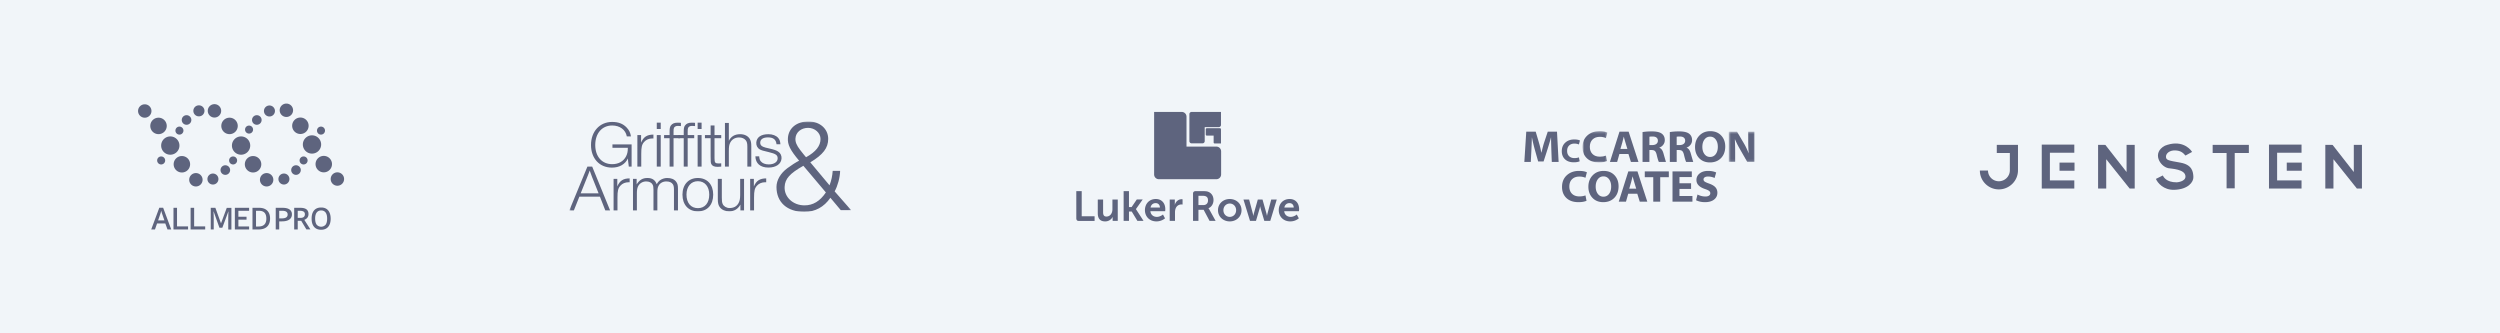
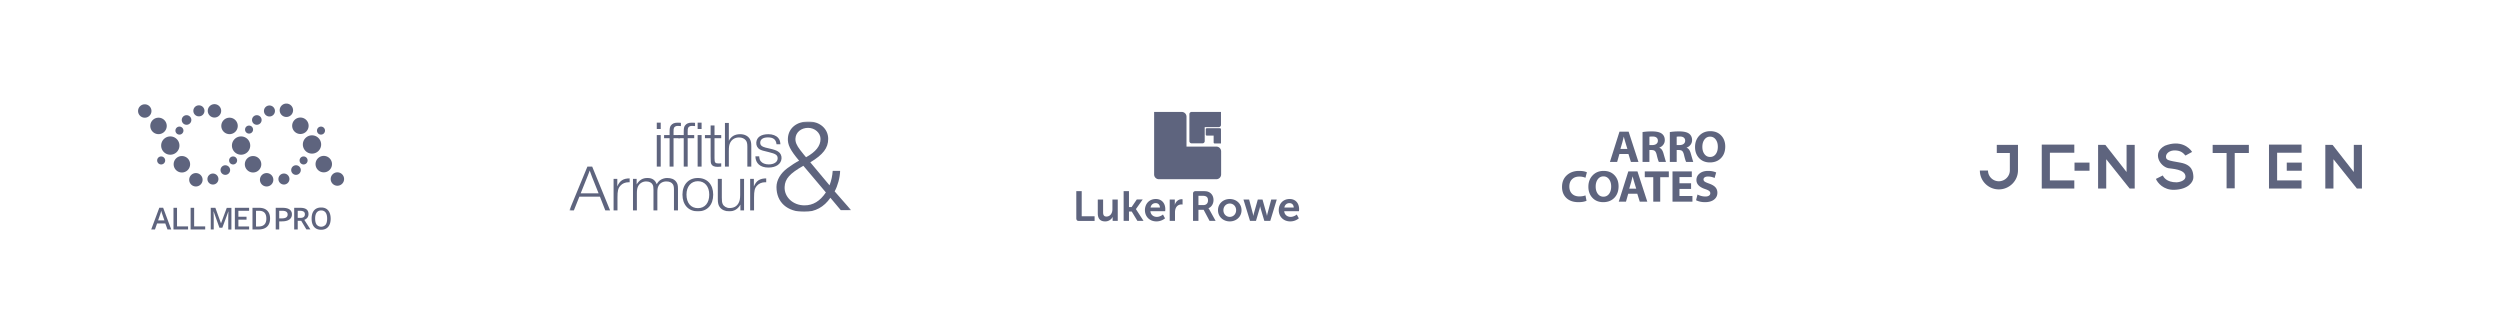
<svg xmlns="http://www.w3.org/2000/svg" width="1110" height="148" fill="none">
-   <path fill="#F1F5F9" d="M0 0h1110v148H0z" />
  <path d="m74.364 101.88-.968-2.663h-3.662l-.93 2.663H67.14l3.59-9.638h1.71l3.59 9.638h-1.667Zm-1.374-4.031-.9-2.614a13.7 13.7 0 0 1-.27-.828 40.218 40.218 0 0 1-.241-.828c-.136.6-.31 1.19-.518 1.767l-.865 2.503h2.794ZM84.629 101.881v-9.613h1.569v8.267h4.906v1.346h-6.475ZM77.027 101.881v-9.613h1.57v8.267h4.905v1.346h-6.475ZM97.423 101.103l-2.584-7.238h-.046c.068 1.19.102 2.307.102 3.349v4.667h-1.32v-9.613h2.052l2.481 6.856h.037l2.54-6.84h2.062v9.613h-1.401v-4.745a70.125 70.125 0 0 1 .089-3.253h-.049l-2.673 7.226-1.29-.022ZM110.606 101.881h-6.329v-9.613h6.329v1.327h-4.76v2.63h3.616v1.314h-3.616v3.027h4.76v1.315ZM119.911 96.99c0 1.586-.441 2.798-1.321 3.635-.881.838-2.148 1.256-3.802 1.256h-2.686v-9.613h2.968c1.53 0 2.719.413 3.566 1.24.848.827 1.273 1.988 1.275 3.483Zm-1.656.053c0-2.299-1.074-3.448-3.222-3.448h-1.362v6.971h1.117c2.315 0 3.472-1.174 3.47-3.523h-.003ZM129.604 95.186a2.628 2.628 0 0 1-1.157 2.304c-.773.533-1.873.8-3.299.8h-1.176v3.591h-1.55v-9.613h2.952c1.412 0 2.468.245 3.169.734a2.485 2.485 0 0 1 1.061 2.184Zm-5.632 1.786h.983c.946 0 1.644-.143 2.084-.422a1.437 1.437 0 0 0 .667-1.312 1.384 1.384 0 0 0-.596-1.24c-.396-.273-1.017-.41-1.86-.41h-1.284l.006 3.384ZM132.19 98.048v3.833h-1.569v-9.613h2.71c1.241 0 2.155.232 2.751.694.595.462.893 1.166.893 2.103 0 1.193-.62 2.043-1.861 2.552l2.714 4.249h-1.79l-2.297-3.834-1.551.016Zm0-1.3h1.088c.732 0 1.263-.136 1.591-.409a1.47 1.47 0 0 0 .493-1.206 1.305 1.305 0 0 0-.533-1.17 2.918 2.918 0 0 0-1.603-.353h-1.036v3.139ZM146.816 97.068c0 1.563-.367 2.778-1.101 3.644-.734.866-1.775 1.3-3.123 1.302-1.36 0-2.406-.43-3.138-1.29-.732-.86-1.097-2.083-1.095-3.669 0-1.585.367-2.802 1.101-3.65.734-.847 1.782-1.272 3.145-1.274 1.341 0 2.375.431 3.101 1.293.726.862 1.096 2.077 1.11 3.644Zm-6.891 0c0 1.184.227 2.078.673 2.689a2.636 2.636 0 0 0 3.982 0c.447-.606.67-1.507.67-2.702 0-1.175-.223-2.068-.664-2.676a2.287 2.287 0 0 0-1.981-.93 2.337 2.337 0 0 0-2.004.93c-.448.61-.674 1.506-.676 2.689ZM143.755 76.523a3.653 3.653 0 1 0 0-7.306 3.653 3.653 0 0 0 0 7.306ZM133.376 59.494a3.653 3.653 0 1 0 0-7.307 3.653 3.653 0 0 0 0 7.307ZM149.802 82.466a2.974 2.974 0 1 0 0-5.948 2.974 2.974 0 0 0 0 5.948ZM127.099 51.934a2.974 2.974 0 1 0 0-5.947 2.974 2.974 0 0 0 0 5.947ZM119.588 51.723a2.444 2.444 0 1 0 0-4.887 2.444 2.444 0 0 0 0 4.887ZM114.032 55.401a2.13 2.13 0 1 0 0-4.26 2.13 2.13 0 0 0 0 4.26ZM110.581 59.316a1.78 1.78 0 1 0 0-3.56 1.78 1.78 0 0 0 0 3.56ZM138.462 68.207a4.06 4.06 0 1 0 0-8.119 4.06 4.06 0 0 0 0 8.119ZM70.321 59.56a3.653 3.653 0 1 0 0-7.305 3.653 3.653 0 0 0 0 7.305ZM80.696 76.587a3.654 3.654 0 1 0 0-7.307 3.654 3.654 0 0 0 0 7.307ZM112.36 76.587a3.653 3.653 0 1 0 0-7.306 3.653 3.653 0 0 0 0 7.306ZM101.852 59.56a3.653 3.653 0 1 0 0-7.305 3.653 3.653 0 0 0 0 7.305ZM64.275 52.26a2.974 2.974 0 1 0 0-5.948 2.974 2.974 0 0 0 0 5.948ZM95.224 52.19a2.974 2.974 0 1 0 0-5.948 2.974 2.974 0 0 0 0 5.948ZM118.388 82.794a2.974 2.974 0 1 0 0-5.948 2.974 2.974 0 0 0 0 5.948ZM86.978 82.794a2.974 2.974 0 1 0 0-5.948 2.974 2.974 0 0 0 0 5.948ZM94.49 81.94a2.444 2.444 0 1 0 .002-4.887 2.444 2.444 0 0 0-.001 4.887ZM88.292 51.66a2.444 2.444 0 1 0 0-4.887 2.444 2.444 0 0 0 0 4.888ZM126.014 81.934a2.444 2.444 0 1 0-.001-4.887 2.444 2.444 0 0 0 .001 4.887ZM100.044 77.636a2.13 2.13 0 1 0 0-4.26 2.13 2.13 0 0 0 0 4.26ZM82.83 55.401a2.13 2.13 0 1 0 0-4.26 2.13 2.13 0 0 0 0 4.26ZM131.423 77.636a2.13 2.13 0 1 0 0-4.262 2.13 2.13 0 0 0 0 4.262ZM103.499 73.021a1.78 1.78 0 1 0 0-3.56 1.78 1.78 0 0 0 0 3.56ZM79.67 59.767a1.78 1.78 0 1 0 0-3.56 1.78 1.78 0 0 0 0 3.56ZM134.796 73.021a1.78 1.78 0 1 0 0-3.56 1.78 1.78 0 0 0 0 3.56ZM142.522 59.767a1.78 1.78 0 1 0 0-3.56 1.78 1.78 0 0 0 0 3.56ZM71.557 73.021a1.78 1.78 0 1 0 0-3.56 1.78 1.78 0 0 0 0 3.56ZM75.615 68.693a4.06 4.06 0 1 0-.002-8.12 4.06 4.06 0 0 0 .002 8.12ZM107.039 68.693a4.06 4.06 0 1 0 0-8.12 4.06 4.06 0 0 0 0 8.12Z" fill="#5E647E" />
-   <path fill-rule="evenodd" clip-rule="evenodd" d="M280.439 73.98h-1.249l-.347-2.745-.053-.881c-1.224 2.615-3.777 4.067-7.102 4.067-5.532 0-9.282-4.093-9.282-10.05 0-6.01 3.883-10.232 9.389-10.232 2.739 0 4.787.777 6.383 2.434 1.143 1.167 1.729 2.358 1.969 3.99h-1.836c-.531-2.928-3.085-4.844-6.49-4.844-4.521 0-7.527 3.471-7.527 8.652 0 5.155 2.979 8.521 7.527 8.521 2.847 0 5.08-1.294 6.198-3.549.532-1.087.744-2.124.744-3.704h-6.835v-1.527h8.511v9.868ZM290.12 61.495c-.186-.026-.372-.026-.452-.026-1.489 0-2.792.545-3.67 1.554-1.011 1.115-1.276 2.28-1.276 5.232v5.725h-1.73V59.966h1.65v3.368c1.064-2.539 2.659-3.574 5.478-3.574v1.735Z" fill="#5E647E" />
  <mask id="a" style="mask-type:alpha" maskUnits="userSpaceOnUse" x="252" y="53" width="126" height="42">
    <path d="M252.773 94.076h125.102v-40.15H252.773v40.15Z" fill="#fff" />
  </mask>
  <g mask="url(#a)" fill-rule="evenodd" clip-rule="evenodd" fill="#5E647E">
    <path d="M291.609 73.98h1.755V59.968h-1.755V73.98Zm0-16.707h1.755v-2.824h-1.755v2.824ZM302.326 55.979c-.665-.078-.719-.078-1.41-.078-.824 0-1.463.363-1.676.906-.159.363-.186.725-.186 1.762v1.398h2.9v1.4h-2.9V73.98h-1.755V61.366h-2.447v-1.399h2.447v-1.191c0-1.76.107-2.358.532-3.004.611-.882 1.622-1.32 3.006-1.32.665 0 .877 0 1.489.076v1.45Z" />
    <path d="M308.603 55.979c-.665-.078-.719-.078-1.41-.078-.824 0-1.462.363-1.676.906-.159.363-.185.725-.185 1.762v1.398h2.899v1.4h-2.899V73.98h-1.755V61.366h-2.448v-1.399h2.448v-1.191c0-1.76.106-2.358.531-3.004.611-.882 1.623-1.32 3.005-1.32.666 0 .878 0 1.49.076v1.45ZM309.75 73.98h1.755V59.968h-1.755V73.98Zm0-16.707h1.755v-2.824h-1.755v2.824ZM320.227 61.365h-2.979v8.86c0 2.045.266 2.356 1.996 2.356.185 0 .557-.026.983-.077v1.476c-.613.077-1.011.103-1.569.103-1.517 0-2.394-.388-2.82-1.216-.267-.52-.319-1.037-.319-3.471v-8.03h-2.527v-1.4h2.527v-4.273h1.729v4.273h2.979v1.4ZM323.604 62.532c.984-1.969 2.659-2.953 5.054-2.953 1.861 0 3.405.752 4.229 2.072.506.829.69 1.71.69 3.316v9.013h-1.754V65.2c0-1.503-.186-2.254-.693-2.901-.637-.804-1.7-1.27-2.977-1.27-1.755 0-3.139.803-3.91 2.253-.506.984-.639 1.84-.639 3.86v6.838h-1.729v-19.4h1.729v7.952ZM344.775 64.06c-.212-2.098-1.41-3.056-3.802-3.056-2.103 0-3.352.803-3.432 2.228-.053.932.346 1.529 1.303 1.942.399.207 1.357.466 2.82.777 2.021.467 2.979.778 3.83 1.348 1.01.62 1.569 1.76 1.515 2.978-.133 2.513-2.393 4.12-5.824 4.12-3.591 0-5.718-1.814-5.798-4.975h1.702c.079 1.062.239 1.606.665 2.15.691.906 1.995 1.425 3.564 1.425 2.367 0 3.963-1.088 3.963-2.694 0-1.451-.825-2.02-3.963-2.771-2.607-.596-3.139-.778-3.91-1.166-1.091-.596-1.701-1.736-1.622-3.056.159-2.383 2.101-3.73 5.399-3.73 1.808 0 3.404.596 4.309 1.63.665.752.904 1.477 1.01 2.85h-1.729ZM262.906 78.663c-.079-.285-.478-1.347-.744-2.02-.107-.285-.159-.467-.32-.933-.212.596-.238.7-.478 1.296-.294.725-.505 1.32-.612 1.552l-2.926 7.28h7.953l-2.873-7.175Zm7.979 14.764h-2.127l-2.394-6.114h-9.123l-2.446 6.114h-2.022l8.033-19.452h2.127l7.952 19.452ZM279.558 80.942c-.186-.025-.372-.025-.452-.025-1.49 0-2.792.545-3.67 1.553-1.011 1.115-1.277 2.28-1.277 5.233v5.724h-1.729V79.415h1.649v3.367c1.064-2.539 2.66-3.575 5.479-3.575v1.736ZM282.669 81.876c1.277-2.02 2.687-2.849 4.789-2.849 2.1 0 3.403.855 4.121 2.745.48-.828.798-1.217 1.357-1.657.878-.673 2.128-1.088 3.245-1.088 1.863 0 3.138.517 3.99 1.605.637.804.851 1.633.851 3.161v9.635h-1.783v-9.17c0-1.19-.133-1.915-.478-2.435-.558-.853-1.543-1.268-2.953-1.268-1.515 0-2.819.752-3.431 1.995-.372.725-.505 1.45-.505 2.848v8.03h-1.729V84.31c0-1.14-.107-1.839-.399-2.356-.479-.907-1.489-1.4-2.898-1.4-1.49 0-2.9.856-3.538 2.177-.373.752-.532 1.683-.532 3.005v7.692h-1.729V79.415h1.622v2.46ZM304.798 86.384c0 3.73 1.942 6.034 5.081 6.034 3.111 0 5.027-2.305 5.027-6.009 0-3.626-1.997-5.958-5.055-5.958-3.032 0-5.053 2.384-5.053 5.933Zm11.862.025c0 4.584-2.607 7.434-6.809 7.434-4.176 0-6.835-2.9-6.835-7.434 0-4.455 2.713-7.382 6.809-7.382 4.175 0 6.835 2.875 6.835 7.382ZM330.358 93.427h-1.622v-2.59c-1.065 1.968-2.767 3.005-4.975 3.005-1.729 0-3.271-.673-4.122-1.787-.664-.829-.932-1.892-.932-3.575v-9.066h1.783v8.315c0 1.502.079 2.176.372 2.822.427 1.038 1.73 1.814 3.031 1.814 1.809 0 3.114-.674 3.939-2.046.557-.933.797-1.994.797-3.704v-7.2h1.729v14.012ZM340.197 80.942c-.186-.025-.372-.025-.451-.025-1.49 0-2.793.545-3.671 1.553-1.011 1.115-1.277 2.28-1.277 5.233v5.724h-1.728V79.415h1.648v3.367c1.064-2.539 2.66-3.575 5.479-3.575v1.736ZM364.312 61.713c0-2.683-2.485-4.945-5.511-4.945-3.079 0-5.457 1.947-5.619 4.682-.108 1.579.486 3.053 2.108 5.157.485.631 1.296 1.684 1.62 2.052.216.316.432.58.756.895.109.158.218.263.218.263 4.375-2.42 6.428-5.051 6.428-8.104Zm-7.618 11.893c-6.052 3.42-8.159 5.788-8.321 9.366-.216 4.526 3.729 8.21 8.808 8.21 3.836 0 6.862-1.843 9.509-5.736l-9.996-11.84Zm16.317 2.262c-.053 2.947-1.08 6.684-2.43 9.103l7.293 8.315h-4.591l-4.593-5.473c-2.811 4.104-6.754 6.263-11.564 6.263-7.618 0-12.372-4.262-12.372-11.051 0-3 1.781-6.103 4.862-8.366 1.676-1.263 3.836-2.632 5.187-3.316-3.998-4.736-5.187-7.157-4.971-10.104.325-4.419 3.945-7.313 9.132-7.313 5.025 0 8.753 3.262 8.753 7.735 0 4.052-2.27 6.998-7.943 10.42l8.537 10.208c.865-2.264 1.243-4.21 1.406-6.42h3.294Z" />
  </g>
  <path d="M477.875 84.86h2.402v11.153h5.721v2.067h-7.17c-.953 0-.953-1.083-.953-1.083V84.86ZM487.414 88.582h2.365v5.624c0 1.154.298 1.938 1.47 1.938 1.714 0 2.665-1.51 2.665-3.204v-4.358h2.365v9.497h-2.27V97a5.8 5.8 0 0 1 .038-.672h-.038a3.658 3.658 0 0 1-3.297 1.976c-2.031 0-3.298-1.025-3.298-3.613v-6.109ZM498.891 84.86h2.371v7.076h1.174l2.291-3.359h2.625l-2.999 4.245v.038l3.371 5.214h-2.722l-2.52-4.152h-1.22v4.152h-2.371V84.86ZM513.18 88.357c2.73 0 4.211 1.995 4.211 4.508 0 .279-.055.913-.055.913h-6.558c.149 1.658 1.434 2.519 2.85 2.519 1.529 0 2.73-1.05 2.73-1.05l.913 1.694a5.937 5.937 0 0 1-3.82 1.36c-3.15 0-5.103-2.273-5.103-4.973.008-2.922 2.001-4.97 4.832-4.97Zm1.827 3.8c-.037-1.285-.84-1.973-1.89-1.973-1.212 0-2.049.745-2.274 1.973h4.164ZM519.348 88.581h2.273v1.638a6.556 6.556 0 0 1-.038.672h.038c.42-1.36 1.564-2.44 3.018-2.44.14.002.281.014.42.036v2.328a4.254 4.254 0 0 0-.559-.036c-1.006 0-2.142.578-2.589 1.993a5.113 5.113 0 0 0-.211 1.545v3.761h-2.352v-9.497ZM530.785 84.86h3.184c1.434 0 2.087.11 2.665.37 1.323.597 2.161 1.863 2.161 3.614 0 1.583-.84 3.054-2.237 3.613v.037c.176.198.326.416.447.651l2.731 4.936h-2.693l-2.627-4.936h-2.31v4.936h-2.403V85.936c0-1.077 1.082-1.077 1.082-1.077Zm3.482 6.2c1.285 0 2.087-.764 2.087-2.086 0-1.26-.539-2.049-2.421-2.049h-1.827v4.136h2.161ZM546.006 88.357c2.906 0 5.235 2.068 5.235 4.974 0 2.905-2.329 4.973-5.216 4.973-2.888 0-5.236-2.05-5.236-4.974 0-2.924 2.329-4.973 5.217-4.973Zm.019 7.936c1.526 0 2.814-1.193 2.814-2.963s-1.288-2.964-2.814-2.964c-1.527 0-2.833 1.212-2.833 2.962 0 1.751 1.287 2.965 2.833 2.965ZM552.098 88.582h2.506l1.657 6.239c.083.331.145.667.187 1.005h.037s.093-.503.223-1.005l1.752-6.22h2.1l1.749 6.22c.133.502.21 1.005.21 1.005h.038s.074-.503.21-1.005l1.659-6.239h2.459l-2.887 9.497h-2.64l-1.603-5.418a10.718 10.718 0 0 1-.241-1.025h-.038a8.16 8.16 0 0 1-.225 1.025l-1.6 5.418h-2.646l-2.907-9.497ZM572.592 88.357c2.731 0 4.211 1.995 4.211 4.508 0 .279-.057.913-.057.913h-6.556c.149 1.658 1.434 2.519 2.85 2.519 1.529 0 2.73-1.05 2.73-1.05l.913 1.694a5.938 5.938 0 0 1-3.807 1.363c-3.15 0-5.106-2.274-5.106-4.974-.004-2.924 1.991-4.973 4.822-4.973Zm1.827 3.8c-.037-1.285-.84-1.973-1.89-1.973-1.211 0-2.049.745-2.274 1.973h4.164ZM512.43 49.695v27.763a2.112 2.112 0 0 0 2.114 2.114h25.519a2.117 2.117 0 0 0 2.115-2.114V67.201a2.116 2.116 0 0 0-2.115-2.114h-13.254V51.81a2.116 2.116 0 0 0-2.115-2.114H512.43Z" fill="#5E647E" />
  <path d="M542.115 49.695h-13.033a.989.989 0 0 0-.992.993v11.966a.99.99 0 0 0 .992.993h4.815a.989.989 0 0 0 .918-.613c.05-.12.076-.25.076-.38v-6.212h6.233a.997.997 0 0 0 .701-.29.99.99 0 0 0 .29-.702v-5.755Z" fill="#5E647E" />
  <path d="M542.115 63.706v-6.298a.483.483 0 0 0-.295-.444.481.481 0 0 0-.184-.036h-5.796a.48.48 0 0 0-.481.48v2.33a.478.478 0 0 0 .481.48h3.013v3.005a.485.485 0 0 0 .481.481h2.785l-.004.002Z" fill="#5E647E" />
-   <path fill-rule="evenodd" clip-rule="evenodd" d="M688.998 71.9c-.213-5.33-.319-8.946-.319-10.847h-.059c-.326 1.43-1.415 4.97-3.268 10.627h-2.411c-1.109-3.901-1.773-6.293-1.992-7.178a82.94 82.94 0 0 1-.757-3.449h-.04c-.087 2.685-.159 4.62-.22 5.803l-.258 5.044h-2.869l.857-13.44h4.184c1.029 3.43 1.649 5.552 1.857 6.366.209.814.421 1.783.633 2.907h.08c.491-2.081.909-3.64 1.255-4.676l1.534-4.596h4.104l.718 13.439h-3.029ZM701.03 69.86l.349 1.749c-.67.301-1.548.452-2.635.452-1.655 0-2.954-.452-3.898-1.352-.945-.901-1.416-2.096-1.416-3.588 0-1.573.514-2.834 1.543-3.781 1.029-.947 2.354-1.42 3.975-1.42 1.091 0 1.941.15 2.547.451l-.465 1.777a4.951 4.951 0 0 0-1.98-.393c-.986 0-1.773.287-2.363.86-.589.574-.884 1.364-.884 2.374 0 .987.29 1.768.87 2.343.579.576 1.377.863 2.391.863.733 0 1.388-.111 1.966-.334Z" fill="#5E647E" />
  <mask id="b" style="mask-type:luminance" maskUnits="userSpaceOnUse" x="702" y="58" width="12" height="15">
-     <path fill-rule="evenodd" clip-rule="evenodd" d="M702.633 58.242h11.037V72.12h-11.037V58.242Z" fill="#fff" />
-   </mask>
+     </mask>
  <g mask="url(#b)">
    <path fill-rule="evenodd" clip-rule="evenodd" d="m713.033 69.107.478 2.393c-.916.412-2.119.618-3.606.618-2.265 0-4.043-.616-5.335-1.85-1.292-1.231-1.937-2.869-1.937-4.91 0-2.152.703-3.878 2.111-5.173 1.408-1.296 3.221-1.945 5.439-1.945 1.495 0 2.657.207 3.487.619l-.637 2.433c-.83-.36-1.733-.539-2.71-.539-1.347 0-2.425.392-3.233 1.177-.807.784-1.209 1.867-1.209 3.249 0 1.35.396 2.418 1.19 3.206.793.787 1.884 1.181 3.273 1.181 1.002 0 1.899-.154 2.689-.459Z" fill="#5E647E" />
  </g>
  <path fill-rule="evenodd" clip-rule="evenodd" d="M719.468 66.118h3.088c-.811-2.626-1.335-4.427-1.575-5.403h-.04l-.637 2.551-.836 2.852Zm3.566 2.272h-4.025l-.995 3.51h-3.209l4.244-13.44h4.064l4.363 13.44h-3.347l-1.095-3.51ZM732.337 60.715v3.69h1.275c.77 0 1.378-.176 1.822-.525.445-.348.668-.82.668-1.41 0-.592-.2-1.048-.603-1.37-.402-.324-.971-.485-1.708-.485-.724 0-1.209.033-1.454.1Zm-3.048 11.186v-13.26c1.128-.198 2.516-.3 4.163-.3 2.032 0 3.493.337 4.383 1.008.89.671 1.335 1.631 1.335 2.881 0 .745-.224 1.418-.672 2.019a3.583 3.583 0 0 1-1.74 1.271v.08c.839.313 1.442 1.137 1.814 2.473.684 2.406 1.057 3.681 1.116 3.828h-3.148c-.266-.5-.584-1.542-.956-3.13-.186-.798-.438-1.356-.757-1.675-.319-.32-.831-.48-1.534-.48h-.956v5.285h-3.048ZM744.45 60.715v3.69h1.275c.771 0 1.378-.176 1.823-.525.445-.348.668-.82.668-1.41 0-.592-.201-1.048-.603-1.37-.402-.324-.971-.485-1.709-.485-.723 0-1.208.033-1.454.1Zm-3.048 11.186v-13.26c1.129-.198 2.516-.3 4.164-.3 2.032 0 3.493.337 4.383 1.008.89.671 1.334 1.631 1.334 2.881 0 .745-.223 1.418-.671 2.019a3.583 3.583 0 0 1-1.74 1.271v.08c.838.313 1.441 1.137 1.814 2.473.684 2.406 1.056 3.681 1.116 3.828h-3.148c-.266-.5-.585-1.542-.956-3.13-.186-.798-.438-1.356-.757-1.675-.319-.32-.831-.48-1.535-.48h-.956v5.285h-3.048ZM755.846 65.2c0 1.317.315 2.393.946 3.23.63.838 1.457 1.256 2.48 1.256 1.049 0 1.886-.414 2.51-1.245.624-.831.936-1.924.936-3.28 0-1.303-.313-2.377-.941-3.22-.627-.844-1.456-1.267-2.485-1.267-1.036 0-1.87.425-2.5 1.271-.631.848-.946 1.932-.946 3.255Zm10.161-.14c0 2.134-.627 3.844-1.879 5.13-1.251 1.287-2.896 1.928-4.935 1.928-1.98 0-3.573-.639-4.782-1.919-1.209-1.278-1.813-2.918-1.813-4.918 0-2.048.631-3.732 1.892-5.055 1.262-1.323 2.889-1.984 4.881-1.984 2.006 0 3.613.638 4.822 1.914 1.208 1.276 1.814 2.91 1.814 4.904Z" fill="#5E647E" />
  <mask id="c" style="mask-type:luminance" maskUnits="userSpaceOnUse" x="767" y="58" width="13" height="14">
-     <path fill-rule="evenodd" clip-rule="evenodd" d="M767.562 58.46h11.495V71.9h-11.495V58.46Z" fill="#fff" />
-   </mask>
+     </mask>
  <g mask="url(#c)">
    <path fill-rule="evenodd" clip-rule="evenodd" d="M770.411 71.9h-2.849V58.46h3.667l3.237 5.494c.618 1.07 1.265 2.43 1.943 4.078h.039c-.159-1.41-.239-3.257-.239-5.543v-4.028h2.849V71.9h-3.268c-2.277-3.955-3.636-6.34-4.074-7.154a37.127 37.127 0 0 1-1.364-2.856h-.081c.093 1.695.14 3.643.14 5.843V71.9Z" fill="#5E647E" />
  </g>
  <path fill-rule="evenodd" clip-rule="evenodd" d="m703.942 86.748.479 2.393c-.917.412-2.12.617-3.607.617-2.265 0-4.042-.615-5.334-1.849-1.292-1.232-1.937-2.869-1.937-4.91 0-2.152.703-3.878 2.111-5.174 1.408-1.295 3.221-1.944 5.439-1.944 1.495 0 2.657.206 3.487.618l-.638 2.433c-.83-.36-1.732-.538-2.709-.538-1.348 0-2.425.391-3.233 1.176-.807.784-1.21 1.868-1.21 3.25 0 1.35.396 2.418 1.19 3.206.793.786 1.885 1.18 3.273 1.18 1.003 0 1.899-.153 2.689-.458ZM708.486 82.84c0 1.315.316 2.392.946 3.23.631.836 1.457 1.255 2.48 1.255 1.05 0 1.887-.415 2.511-1.246.624-.83.936-1.924.936-3.28 0-1.303-.314-2.376-.941-3.22-.627-.843-1.456-1.266-2.485-1.266-1.037 0-1.87.425-2.501 1.271-.63.848-.946 1.932-.946 3.255Zm10.161-.14c0 2.133-.626 3.842-1.878 5.13-1.252 1.285-2.897 1.927-4.936 1.927-1.979 0-3.573-.639-4.782-1.919-1.208-1.278-1.813-2.918-1.813-4.919 0-2.047.631-3.731 1.893-5.054 1.262-1.323 2.889-1.984 4.881-1.984 2.006 0 3.613.638 4.822 1.914 1.209 1.275 1.813 2.91 1.813 4.904ZM723.389 83.757h3.088c-.81-2.626-1.334-4.427-1.574-5.404h-.04l-.638 2.552-.836 2.852Zm3.567 2.272h-4.025l-.996 3.51h-3.208l4.244-13.44h4.064l4.363 13.44h-3.347l-1.095-3.51ZM734.047 89.538V78.671h-3.766V76.1h10.679v2.572h-3.825v10.866h-3.088ZM750.843 81.383v2.493h-5.159v3.15h5.756v2.512h-8.846V76.1h8.568v2.512h-5.478v2.771h5.159ZM753.055 88.9l.638-2.53c1.149.584 2.318.877 3.507.877.683 0 1.216-.13 1.598-.39.383-.259.574-.614.574-1.066 0-.405-.174-.744-.519-1.017-.345-.272-.942-.551-1.792-.837-2.564-.851-3.846-2.187-3.846-4.008 0-1.177.472-2.145 1.414-2.907.943-.76 2.198-1.141 3.767-1.141 1.367 0 2.563.233 3.585.698l-.697 2.452a6.828 6.828 0 0 0-2.928-.657c-.625 0-1.113.119-1.465.358-.351.24-.528.553-.528.937 0 .354.147.653.444.903.295.25 1.003.573 2.126.971 1.241.44 2.15.982 2.725 1.63.574.65.861 1.455.861 2.418 0 1.237-.485 2.24-1.455 3.01-.969.772-2.324 1.157-4.064 1.157-1.487 0-2.802-.285-3.945-.857ZM892.371 67.924h-5.8V64.31h9.414v11.316c0 4.691-3.854 8.463-8.511 8.463-4.605 0-8.415-3.73-8.415-8.368h3.613c0 2.61 2.159 4.755 4.802 4.755 2.695 0 4.897-2.188 4.897-4.85v-7.702ZM906.539 64.215h14.454v3.613h-10.84v12.267h10.84v3.613h-14.454V64.215ZM1007.43 64.215h14.45v3.613h-10.84v12.267h10.84v3.613h-14.45V64.215Z" fill="#5E647E" />
-   <path fill-rule="evenodd" clip-rule="evenodd" d="M921.086 75.819h-6.656v-3.614h6.656v3.614ZM1021.98 75.819h-6.66v-3.614h6.66v3.614ZM947.811 64.31V83.71h-2.251l-10.396-13.016V83.71h-3.613V64.311l3.229.027 9.418 12.038V64.31h3.613ZM1048.7 64.31V83.71h-2.25l-10.4-13.016V83.71h-3.61V64.311l3.23.027 9.42 12.038V64.31h3.61ZM988.603 67.924h-6.181V64.31h16.07v3.614h-6.276v15.69h-3.613v-15.69Z" fill="#5E647E" />
+   <path fill-rule="evenodd" clip-rule="evenodd" d="M921.086 75.819v-3.614h6.656v3.614ZM1021.98 75.819h-6.66v-3.614h6.66v3.614ZM947.811 64.31V83.71h-2.251l-10.396-13.016V83.71h-3.613V64.311l3.229.027 9.418 12.038V64.31h3.613ZM1048.7 64.31V83.71h-2.25l-10.4-13.016V83.71h-3.61V64.311l3.23.027 9.42 12.038V64.31h3.61ZM988.603 67.924h-6.181V64.31h16.07v3.614h-6.276v15.69h-3.613v-15.69Z" fill="#5E647E" />
  <path d="m973.3 67.45-2.947 1.616c-1.145-1.33-2.191-2.187-4.568-2.282-2.378-.095-4.089 1.255-4.089 2.758 0 1.617 1.049 1.712 6.371 2.662 5.321.951 5.705 4.09 5.8 6.372.096 2.282-2.377 5.515-8.463 5.705-4.868.152-7.48-3.17-8.177-4.85l3.042-1.521c.381.666 1.522 3.043 6.181 3.043.381 0 3.903-.38 3.903-2.568 0-3.328-6.375-3.456-7.608-3.708-3.712-.76-7.42-6.847-1.521-9.985 6.843-2.662 10.777.73 12.076 2.758Z" fill="#5E647E" />
</svg>